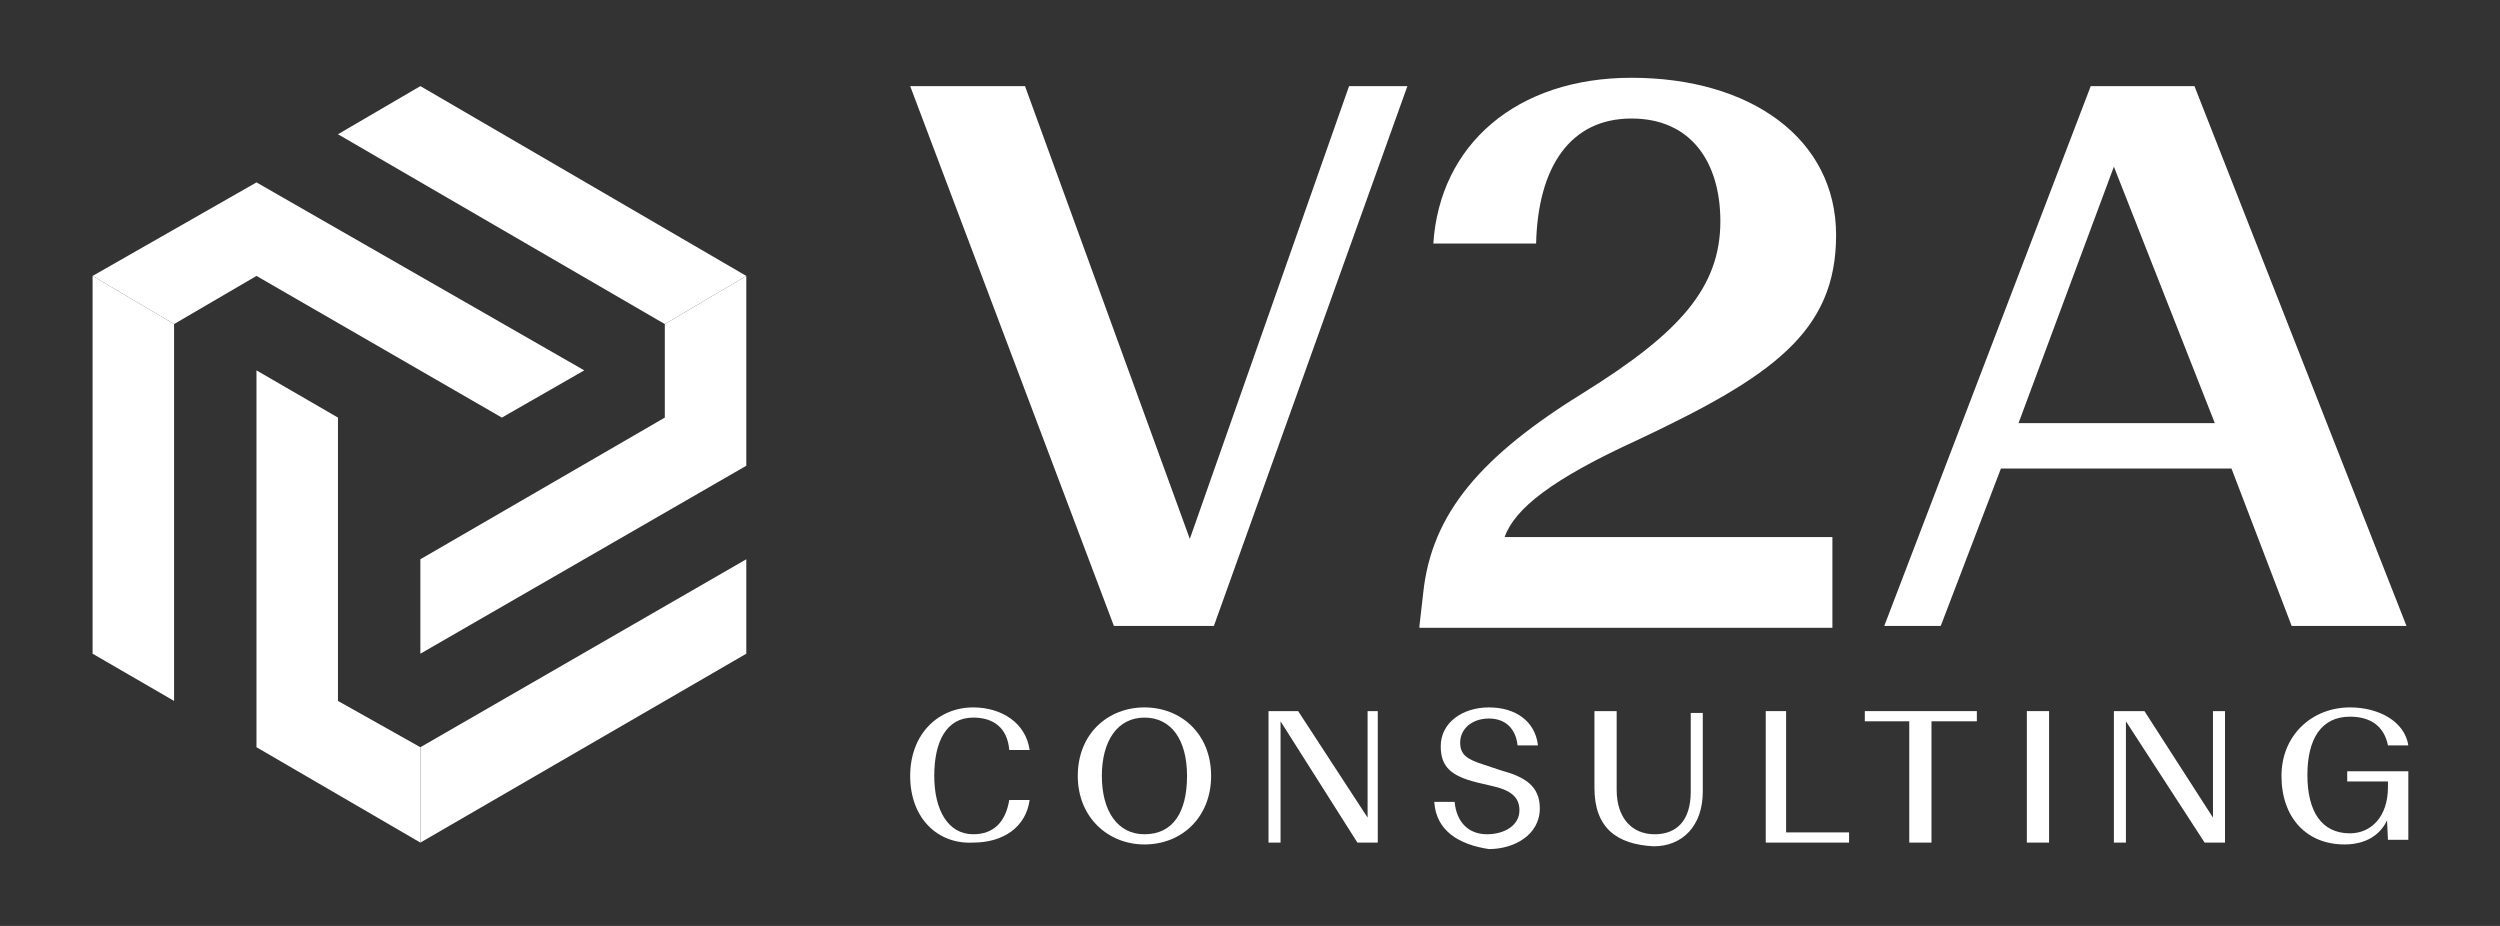
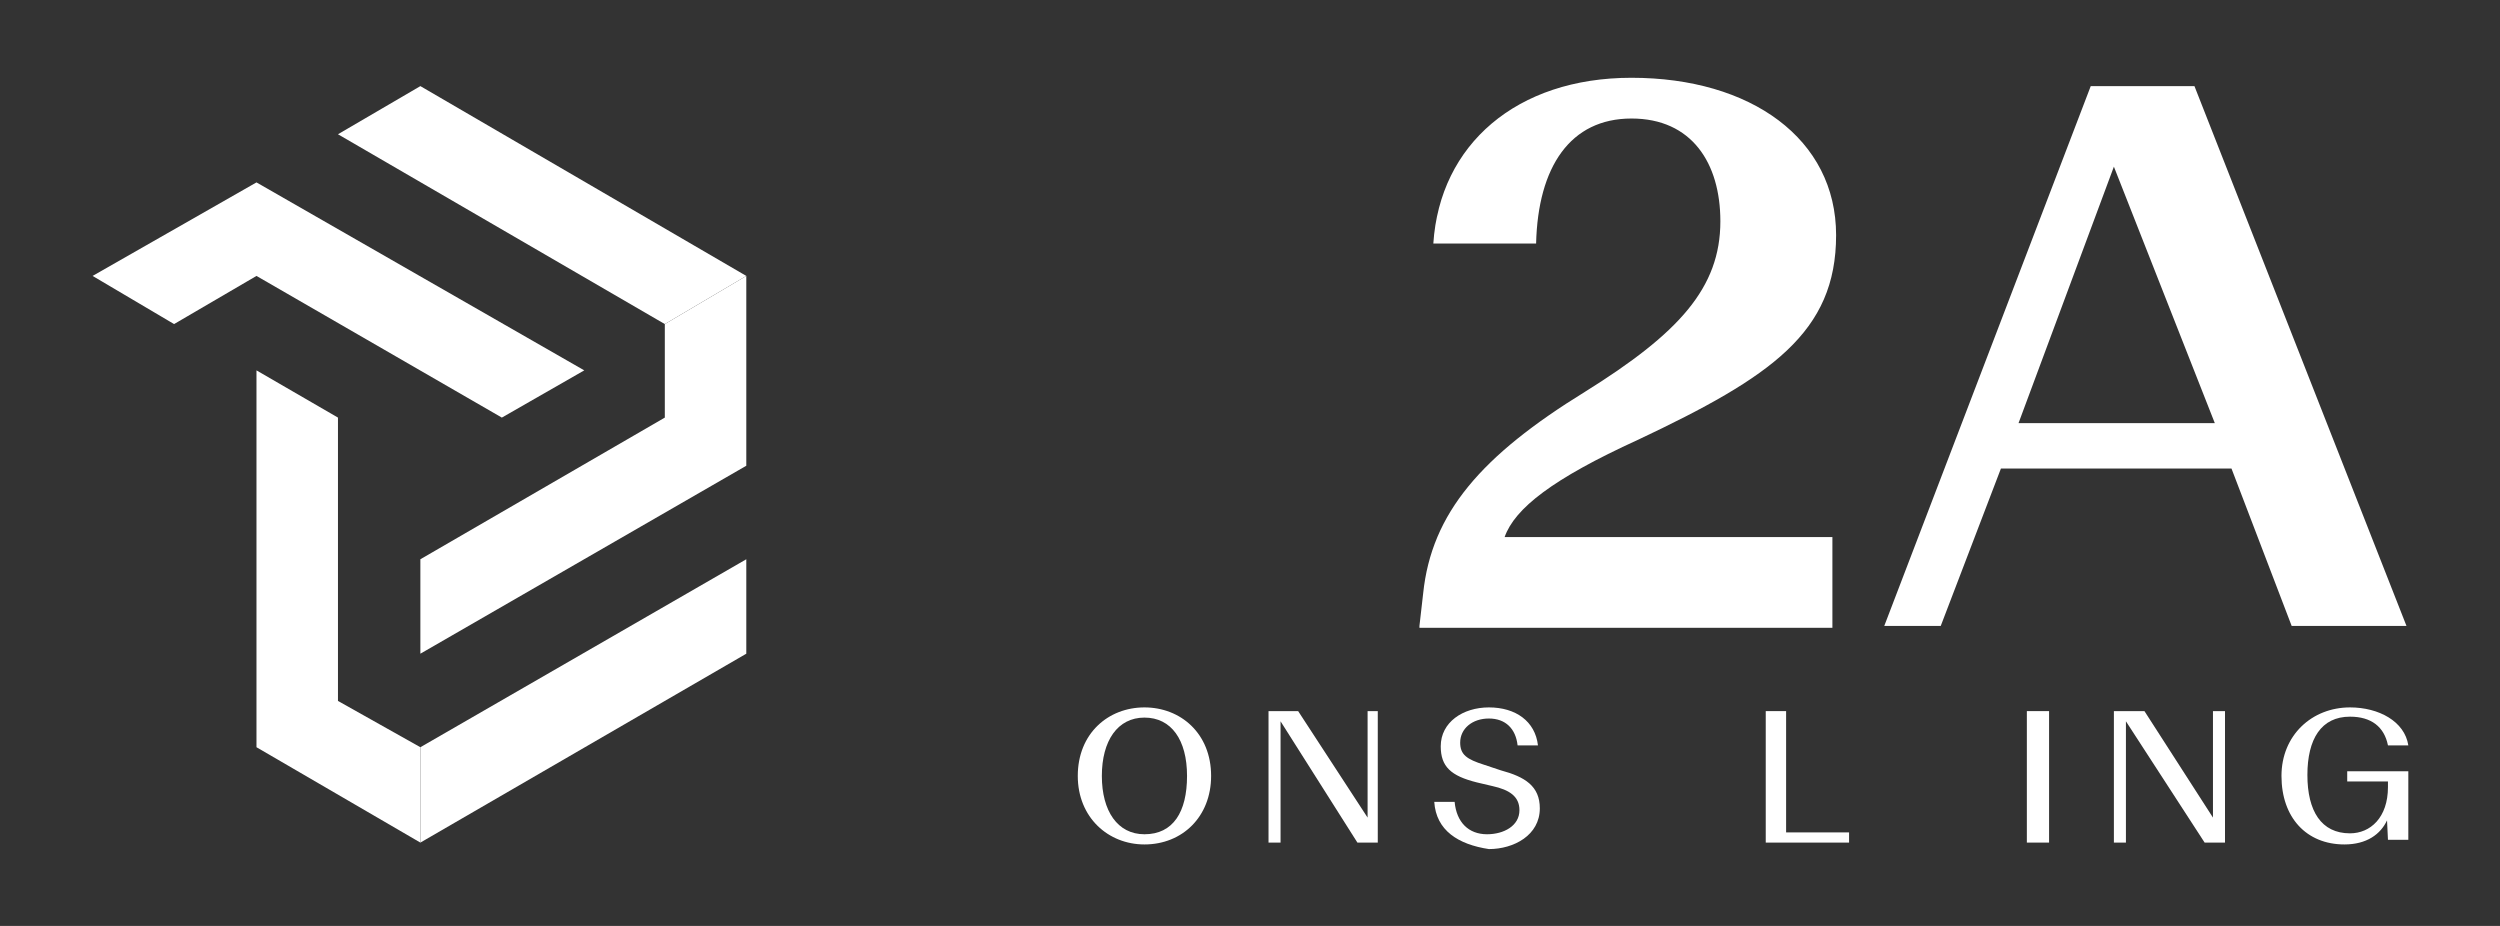
<svg xmlns="http://www.w3.org/2000/svg" version="1.1" id="Layer_1" x="0px" y="0px" viewBox="0 0 270 100" style="enable-background:new 0 0 270 100;" xml:space="preserve">
  <rect x="0" y="0" width="270" height="100" fill="#333333" stroke="none" />
  <style type="text/css">
	.st0{fill:#FFFFFF;}
</style>
  <g>
-     <polygon class="st0" points="18.8,35 18.8,75.7 10,70.6 10,29.8  " />
    <polygon class="st0" points="10,29.8 27.7,19.7 63.1,40 54.2,45.1 27.7,29.8 18.8,35  " />
    <polygon class="st0" points="45.4,91 80.6,70.6 80.6,60.4 45.4,80.7  " />
    <polygon class="st0" points="45.4,80.7 36.5,75.7 36.5,45.1 27.7,40 27.7,80.7 45.4,91  " />
    <polygon class="st0" points="71.8,35 71.8,45.1 45.4,60.4 45.4,70.6 80.6,50.3 80.6,29.8  " />
    <polygon class="st0" points="80.6,29.8 45.4,9.3 36.5,14.5 71.8,35  " />
    <g>
-       <path class="st0" d="M98.3,83.8c0-4.6,3.1-7.4,6.8-7.4c3.1,0,5.7,1.7,6.1,4.6H109c-0.2-2.4-1.7-3.5-3.9-3.5    c-2.9,0-4.2,2.6-4.2,6.3s1.5,6.3,4.2,6.3c2.2,0,3.5-1.3,3.9-3.7h2.2c-0.4,2.9-2.8,4.6-6.1,4.6C101.3,91.2,98.3,88.4,98.3,83.8" />
      <path class="st0" d="M116.4,83.8c0-4.6,3.3-7.4,7.2-7.4c3.9,0,7.2,2.8,7.2,7.4c0,4.4-3.1,7.4-7.2,7.4    C119.7,91.2,116.4,88.3,116.4,83.8 M128.2,83.8c0-3.9-1.7-6.3-4.6-6.3S119,80,119,83.8s1.7,6.3,4.6,6.3    C126.7,90.1,128.2,87.7,128.2,83.8" />
      <polygon class="st0" points="138.3,77.9 138.3,91 137,91 137,76.8 140.2,76.8 147.7,88.3 147.7,76.8 148.8,76.8 148.8,91     146.6,91   " />
      <path class="st0" d="M154.9,86.6h2.2c0.2,2.2,1.5,3.5,3.5,3.5c1.8,0,3.5-0.9,3.5-2.6c0-1.5-1.1-2.2-2.9-2.6l-1.7-0.4    c-2.8-0.7-3.9-1.7-3.9-3.9c0-2.6,2.4-4.2,5.2-4.2c2.9,0,5,1.5,5.3,4.1h-2.2c-0.2-1.8-1.3-2.9-3.1-2.9s-3.1,1.1-3.1,2.6    c0,1.3,0.7,1.8,2.6,2.4l1.8,0.6c2.6,0.7,4.2,1.7,4.2,4.1c0,2.9-2.8,4.4-5.5,4.4C157.5,91.2,155.1,89.7,154.9,86.6" />
-       <path class="st0" d="M172.2,85.1v-8.3h2.4v8.5c0,3.1,1.7,4.8,4.1,4.8s3.9-1.5,3.9-4.6V77h1.3v8.5c0,3.7-2.2,5.9-5.3,5.9    C174.6,91.2,172.2,89.4,172.2,85.1" />
      <polygon class="st0" points="190.7,76.8 192.9,76.8 192.9,89.9 199.7,89.9 199.7,91 190.7,91   " />
-       <polygon class="st0" points="206.2,77.9 201.4,77.9 201.4,76.8 213.5,76.8 213.5,77.9 208.6,77.9 208.6,91 206.2,91   " />
      <rect x="218.9" y="76.8" class="st0" width="2.4" height="14.2" />
      <polygon class="st0" points="229.6,77.9 229.6,91 228.3,91 228.3,76.8 231.6,76.8 239,88.3 239,76.8 240.3,76.8 240.3,91     238.1,91   " />
      <path class="st0" d="M257.8,88.6c-0.7,1.5-2.2,2.6-4.6,2.6c-4.1,0-6.8-2.9-6.8-7.4c0-4.4,3.3-7.4,7.4-7.4c3.1,0,5.9,1.5,6.3,4.1    h-2.2c-0.4-2-1.8-3.1-4.1-3.1c-3.1,0-4.6,2.4-4.6,6.3s1.5,6.3,4.6,6.3c2.2,0,4.1-1.7,4.1-5v-0.6h-4.4v-1.1h6.6v7.4h-2.2    L257.8,88.6z" />
-       <polygon class="st0" points="120.3,67.6 98.3,9.3 110.7,9.3 128.5,58.2 145.7,9.3 152,9.3 131.1,67.6   " />
      <path class="st0" d="M153.3,67.6l0.4-3.5c0.9-8.7,6.3-14.9,17.5-21.8c10.1-6.3,14.6-11.2,14.6-18.4c0-6.3-3.1-11.1-9.6-11.1    c-6.6,0-10.1,5.2-10.3,13.5h-11.1c0.7-10.7,9-17.9,21.4-17.9c12.9,0,22.1,6.6,22.1,17c0,10.5-7,15.3-21.4,22.1    c-9.2,4.2-13.3,7.4-14.4,10.5h35.4v9.8h-44.6L153.3,67.6L153.3,67.6z" />
      <path class="st0" d="M241,50.6h-24.9l-6.5,17h-6.1l22.3-58.3H237l22.9,58.3h-12.4L241,50.6z M228.3,18L218,45.7h21.2L228.3,18z" />
    </g>
  </g>
</svg>